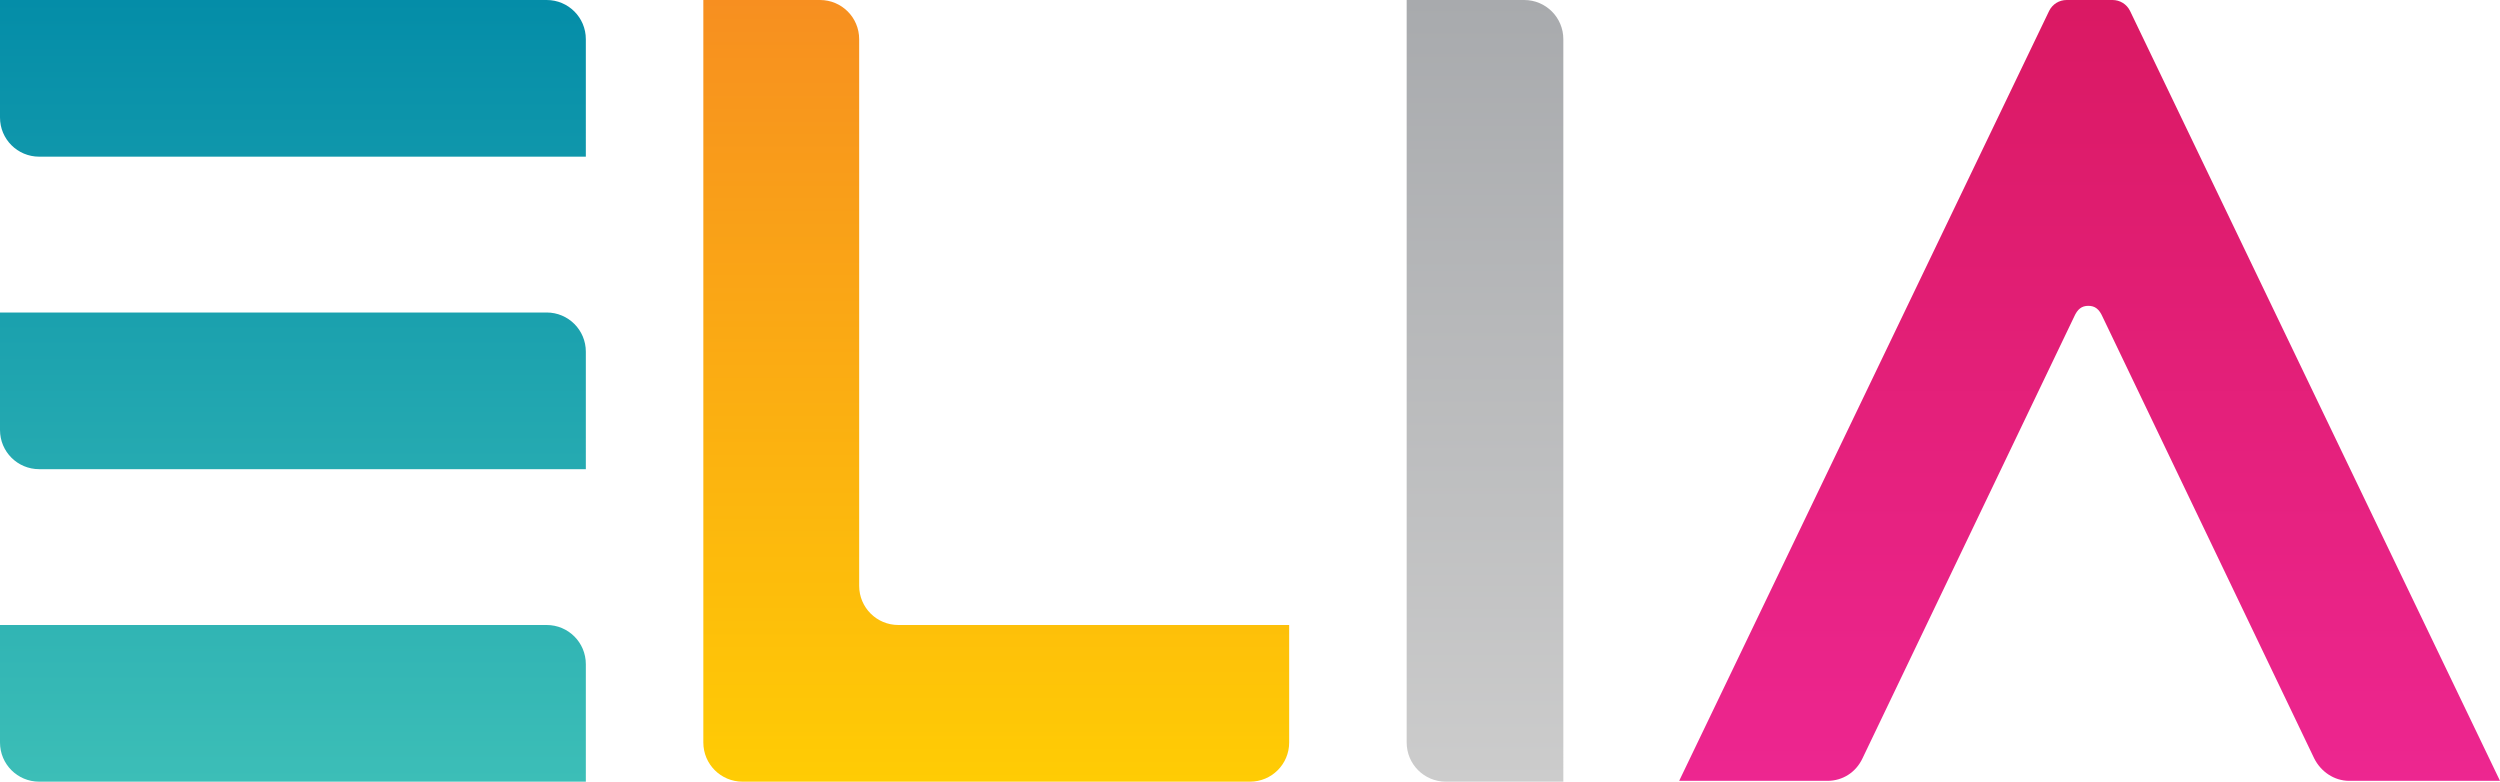
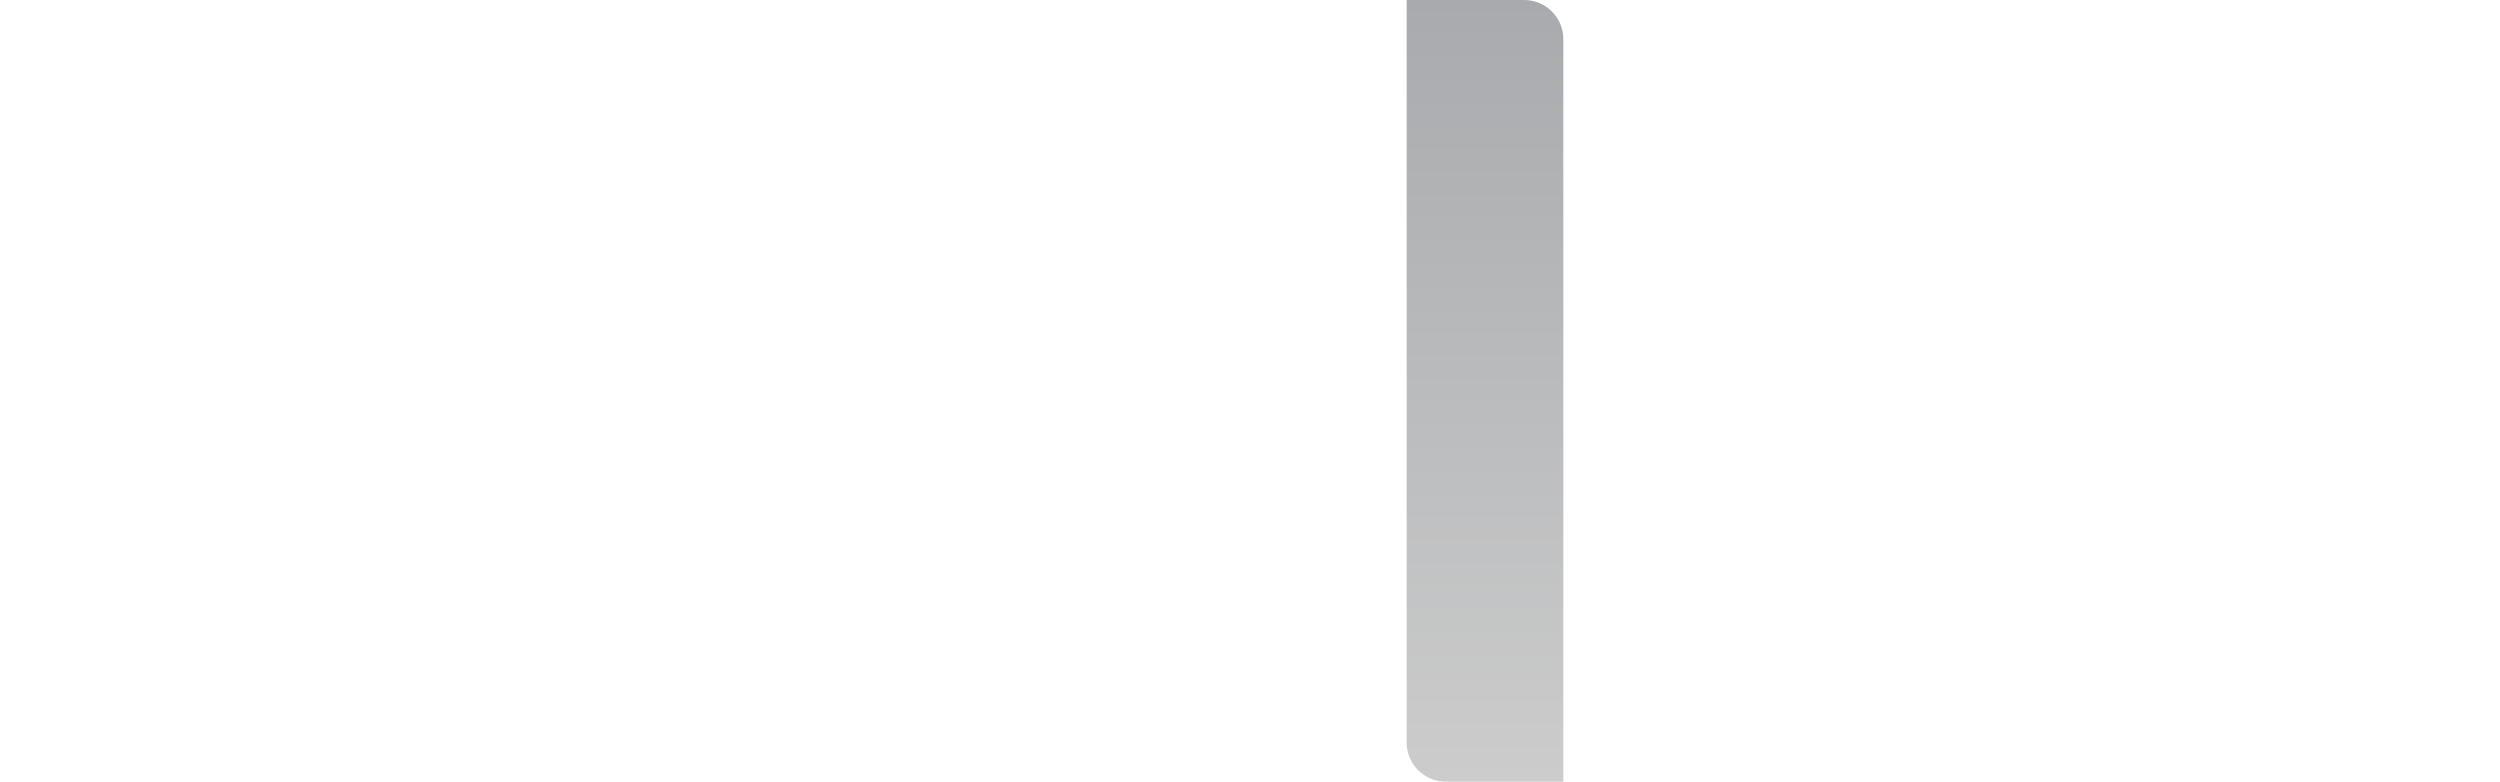
<svg xmlns="http://www.w3.org/2000/svg" version="1.1" id="Layer_1" x="0px" y="0px" width="300px" height="93.8px" viewBox="0 0 300 93.8" style="enable-background:new 0 0 300 93.8;" xml:space="preserve">
  <style type="text/css">
	.st0{fill:url(#SVGID_1_);}
	.st1{fill:url(#SVGID_00000082347054613057248060000017652976019658047930_);}
	.st2{fill:url(#SVGID_00000154391518217122742370000014736324489632837530_);}
	.st3{fill:url(#SVGID_00000150080111894267306720000009930097217641601430_);}
</style>
  <g>
    <linearGradient id="SVGID_1_" gradientUnits="userSpaceOnUse" x1="178.125" y1="0.11" x2="178.125" y2="93.86" gradientTransform="matrix(1 0 0 -1 0 93.86)">
      <stop offset="0" style="stop-color:#CCCCCC" />
      <stop offset="1" style="stop-color:#A8AAAD" />
    </linearGradient>
    <path class="st0" d="M168.8,0v89.1c0,2.6,2.1,4.7,4.7,4.7h14.1V4.7c0-2.6-2.1-4.7-4.7-4.7H168.8z" />
    <linearGradient id="SVGID_00000001665946033454806490000000198738113761651331_" gradientUnits="userSpaceOnUse" x1="119.531" y1="0.11" x2="119.531" y2="93.86" gradientTransform="matrix(1 0 0 -1 0 93.86)">
      <stop offset="0" style="stop-color:#FFCC04" />
      <stop offset="1" style="stop-color:#F78F20" />
    </linearGradient>
-     <path style="fill:url(#SVGID_00000001665946033454806490000000198738113761651331_);" d="M103.1,70.3V4.7c0-2.6-2.1-4.7-4.7-4.7   H84.4v89.1c0,2.6,2.1,4.7,4.7,4.7H150c2.6,0,4.7-2.1,4.7-4.7V75h-46.9C105.2,75,103.1,72.9,103.1,70.3z" />
    <linearGradient id="SVGID_00000018936419371324630060000010497646321579851664_" gradientUnits="userSpaceOnUse" x1="35.156" y1="0.11" x2="35.156" y2="93.86" gradientTransform="matrix(1 0 0 -1 0 93.86)">
      <stop offset="0" style="stop-color:#3CBEB7" />
      <stop offset="1" style="stop-color:#048DA8" />
    </linearGradient>
-     <path style="fill:url(#SVGID_00000018936419371324630060000010497646321579851664_);" d="M65.6,0H0v14.1c0,2.6,2.1,4.7,4.7,4.7   h65.6V4.7C70.3,2.1,68.2,0,65.6,0z M65.6,37.5H0v14.1c0,2.6,2.1,4.7,4.7,4.7h65.6V42.2C70.3,39.6,68.2,37.5,65.6,37.5z M65.6,75H0   v14.1c0,2.6,2.1,4.7,4.7,4.7h65.6V79.7C70.3,77.1,68.2,75,65.6,75z" />
    <linearGradient id="SVGID_00000120525206475206639520000009271883267547984776_" gradientUnits="userSpaceOnUse" x1="250.781" y1="0.11" x2="250.781" y2="93.86" gradientTransform="matrix(1 0 0 -1 0 93.86)">
      <stop offset="0" style="stop-color:#ED2690" />
      <stop offset="1" style="stop-color:#DA1963" />
    </linearGradient>
-     <path style="fill:url(#SVGID_00000120525206475206639520000009271883267547984776_);" d="M255.6,1.3c-0.4-0.8-1.2-1.3-2.1-1.3h-5.5   c-0.9,0-1.7,0.5-2.1,1.3l-44.4,92.4h17.8c1.8,0,3.4-1,4.2-2.7l25.4-53c0.4-0.9,0.9-1.3,1.7-1.3s1.3,0.4,1.7,1.3l25.4,53   c0.8,1.6,2.4,2.7,4.2,2.7H300L255.6,1.3z" />
  </g>
</svg>